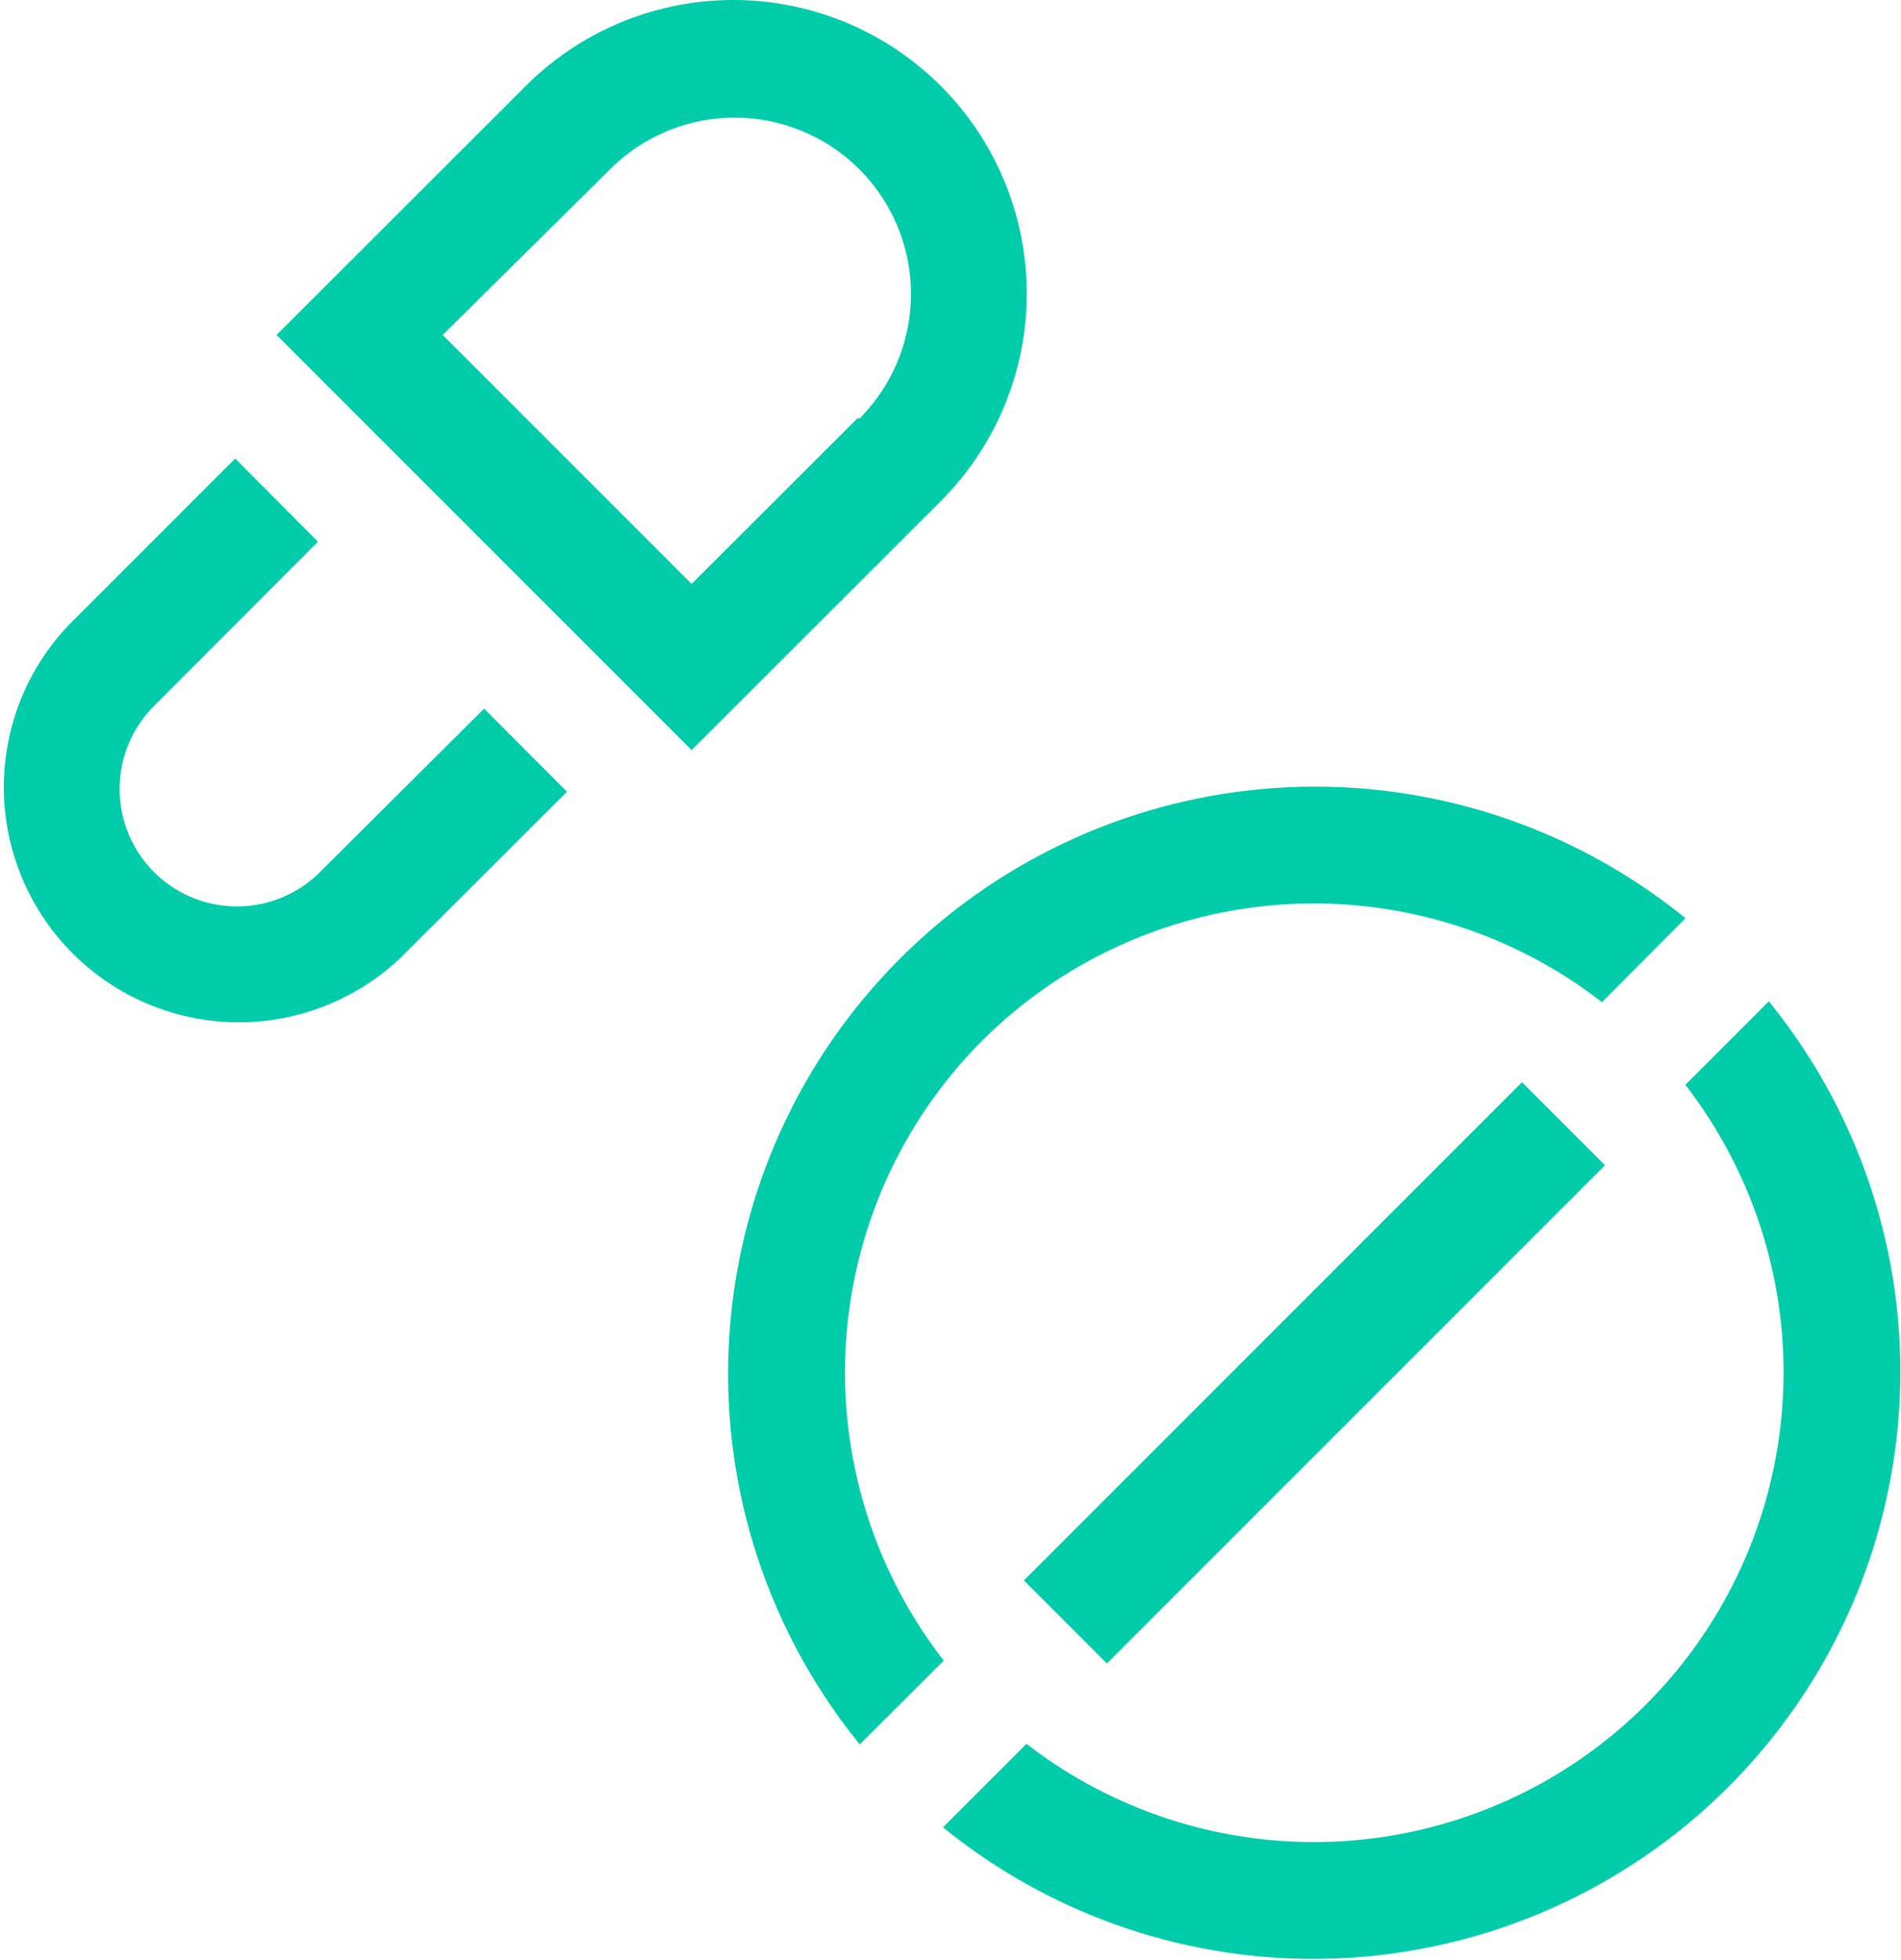
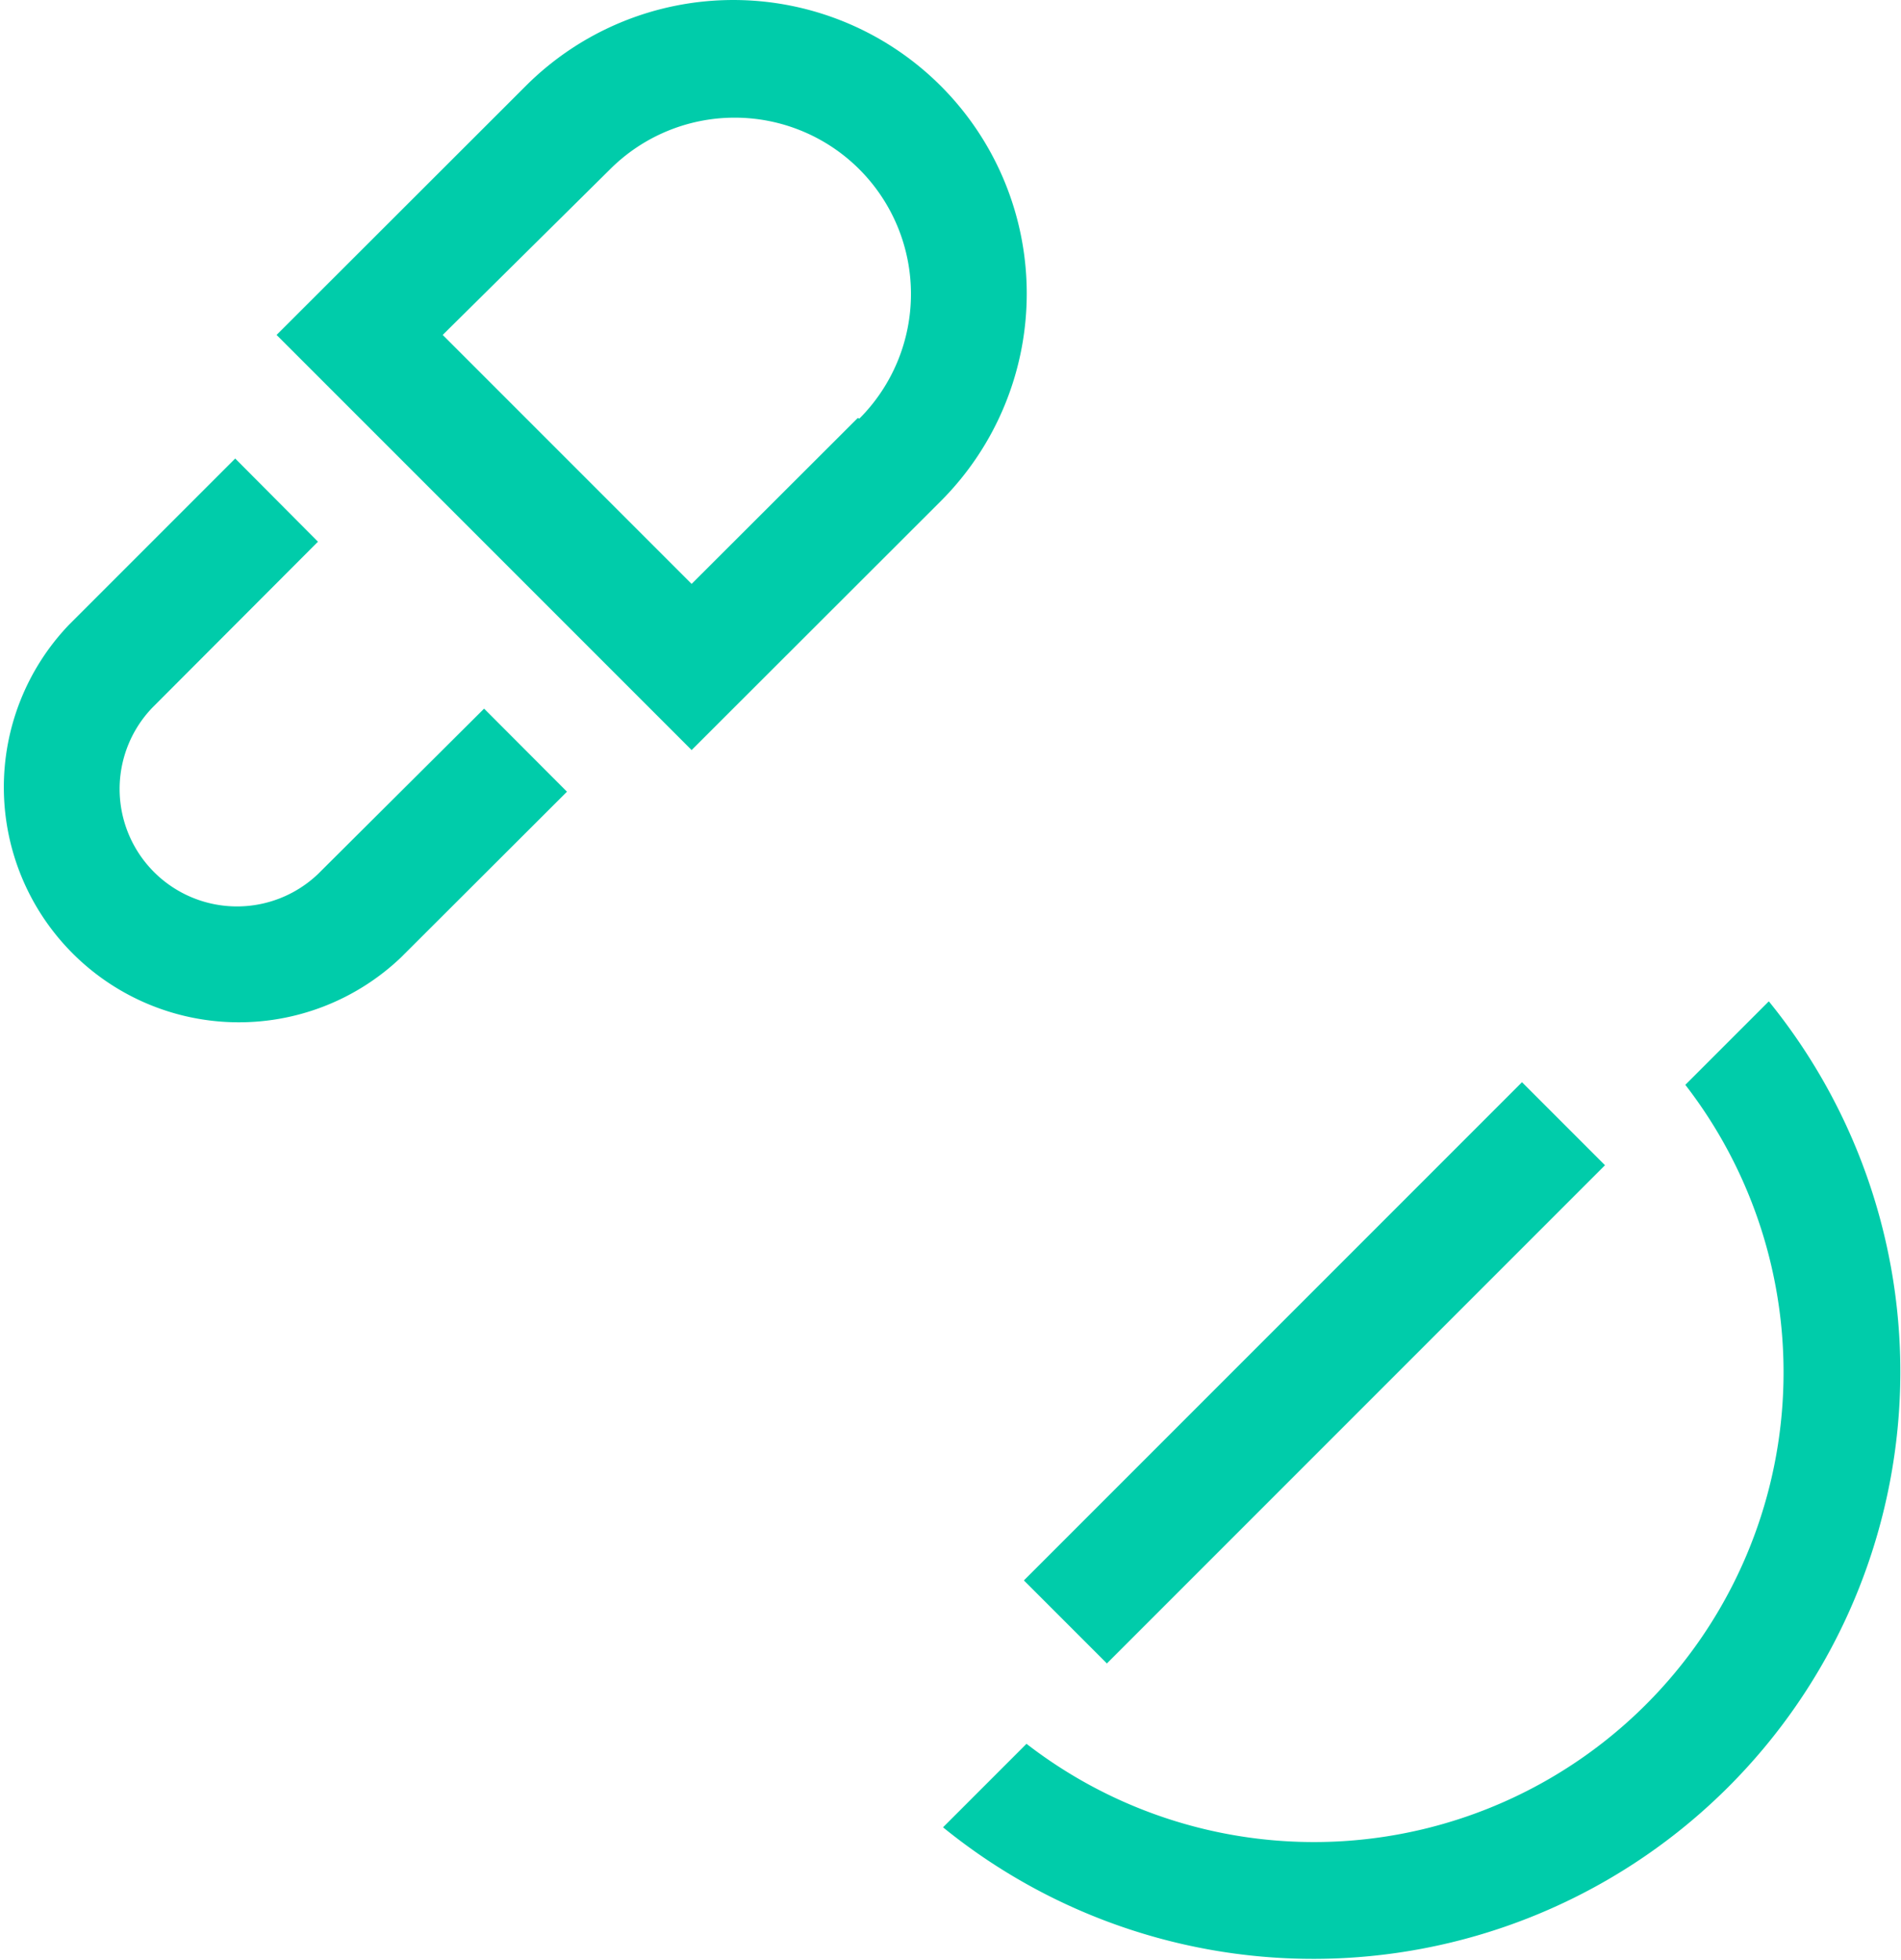
<svg xmlns="http://www.w3.org/2000/svg" width="47.818" height="49.283" viewBox="0 0 47.818 49.283">
  <defs>
    <style>.a{fill:#0ca;}</style>
  </defs>
  <g transform="translate(-18.217 -18.232)">
    <g transform="translate(18.217 18.232)">
-       <path class="a" d="M26.215,44.3a2.953,2.953,0,0,1-4.171-4.179l4.171-4.179L24.133,33.85l-4.179,4.179A5.912,5.912,0,0,0,28.3,46.4l4.179-4.171L30.394,40.14Z" transform="translate(-18.217 -22.319)" />
+       <path class="a" d="M26.215,44.3a2.953,2.953,0,0,1-4.171-4.179l4.171-4.179L24.133,33.85l-4.179,4.179A5.912,5.912,0,0,0,28.3,46.4l4.179-4.171L30.394,40.14" transform="translate(-18.217 -22.319)" />
      <path class="a" d="M44.348,20.394a7.383,7.383,0,0,0-10.44,0L27.64,26.655l10.44,10.44,6.268-6.261a7.383,7.383,0,0,0,0-10.44Zm-2.089,8.35L38.08,32.916l-6.261-6.261,4.208-4.164A4.432,4.432,0,1,1,42.3,28.759Z" transform="translate(-20.683 -18.232)" />
-       <path class="a" d="M49.41,51.41A11.813,11.813,0,0,1,65,50.443l2.1-2.112A14.766,14.766,0,0,0,46.331,69.107L48.443,67A11.813,11.813,0,0,1,49.41,51.41Z" transform="translate(-24.704 -25.239)" />
      <path class="a" d="M71.116,52.34l-2.1,2.1A11.813,11.813,0,0,1,52.444,71.012l-2.1,2.1A14.766,14.766,0,0,0,71.116,52.34Z" transform="translate(-26.623 -27.158)" />
      <rect class="a" width="17.719" height="2.953" transform="translate(25.755 39.745) rotate(-45)" />
    </g>
  </g>
</svg>